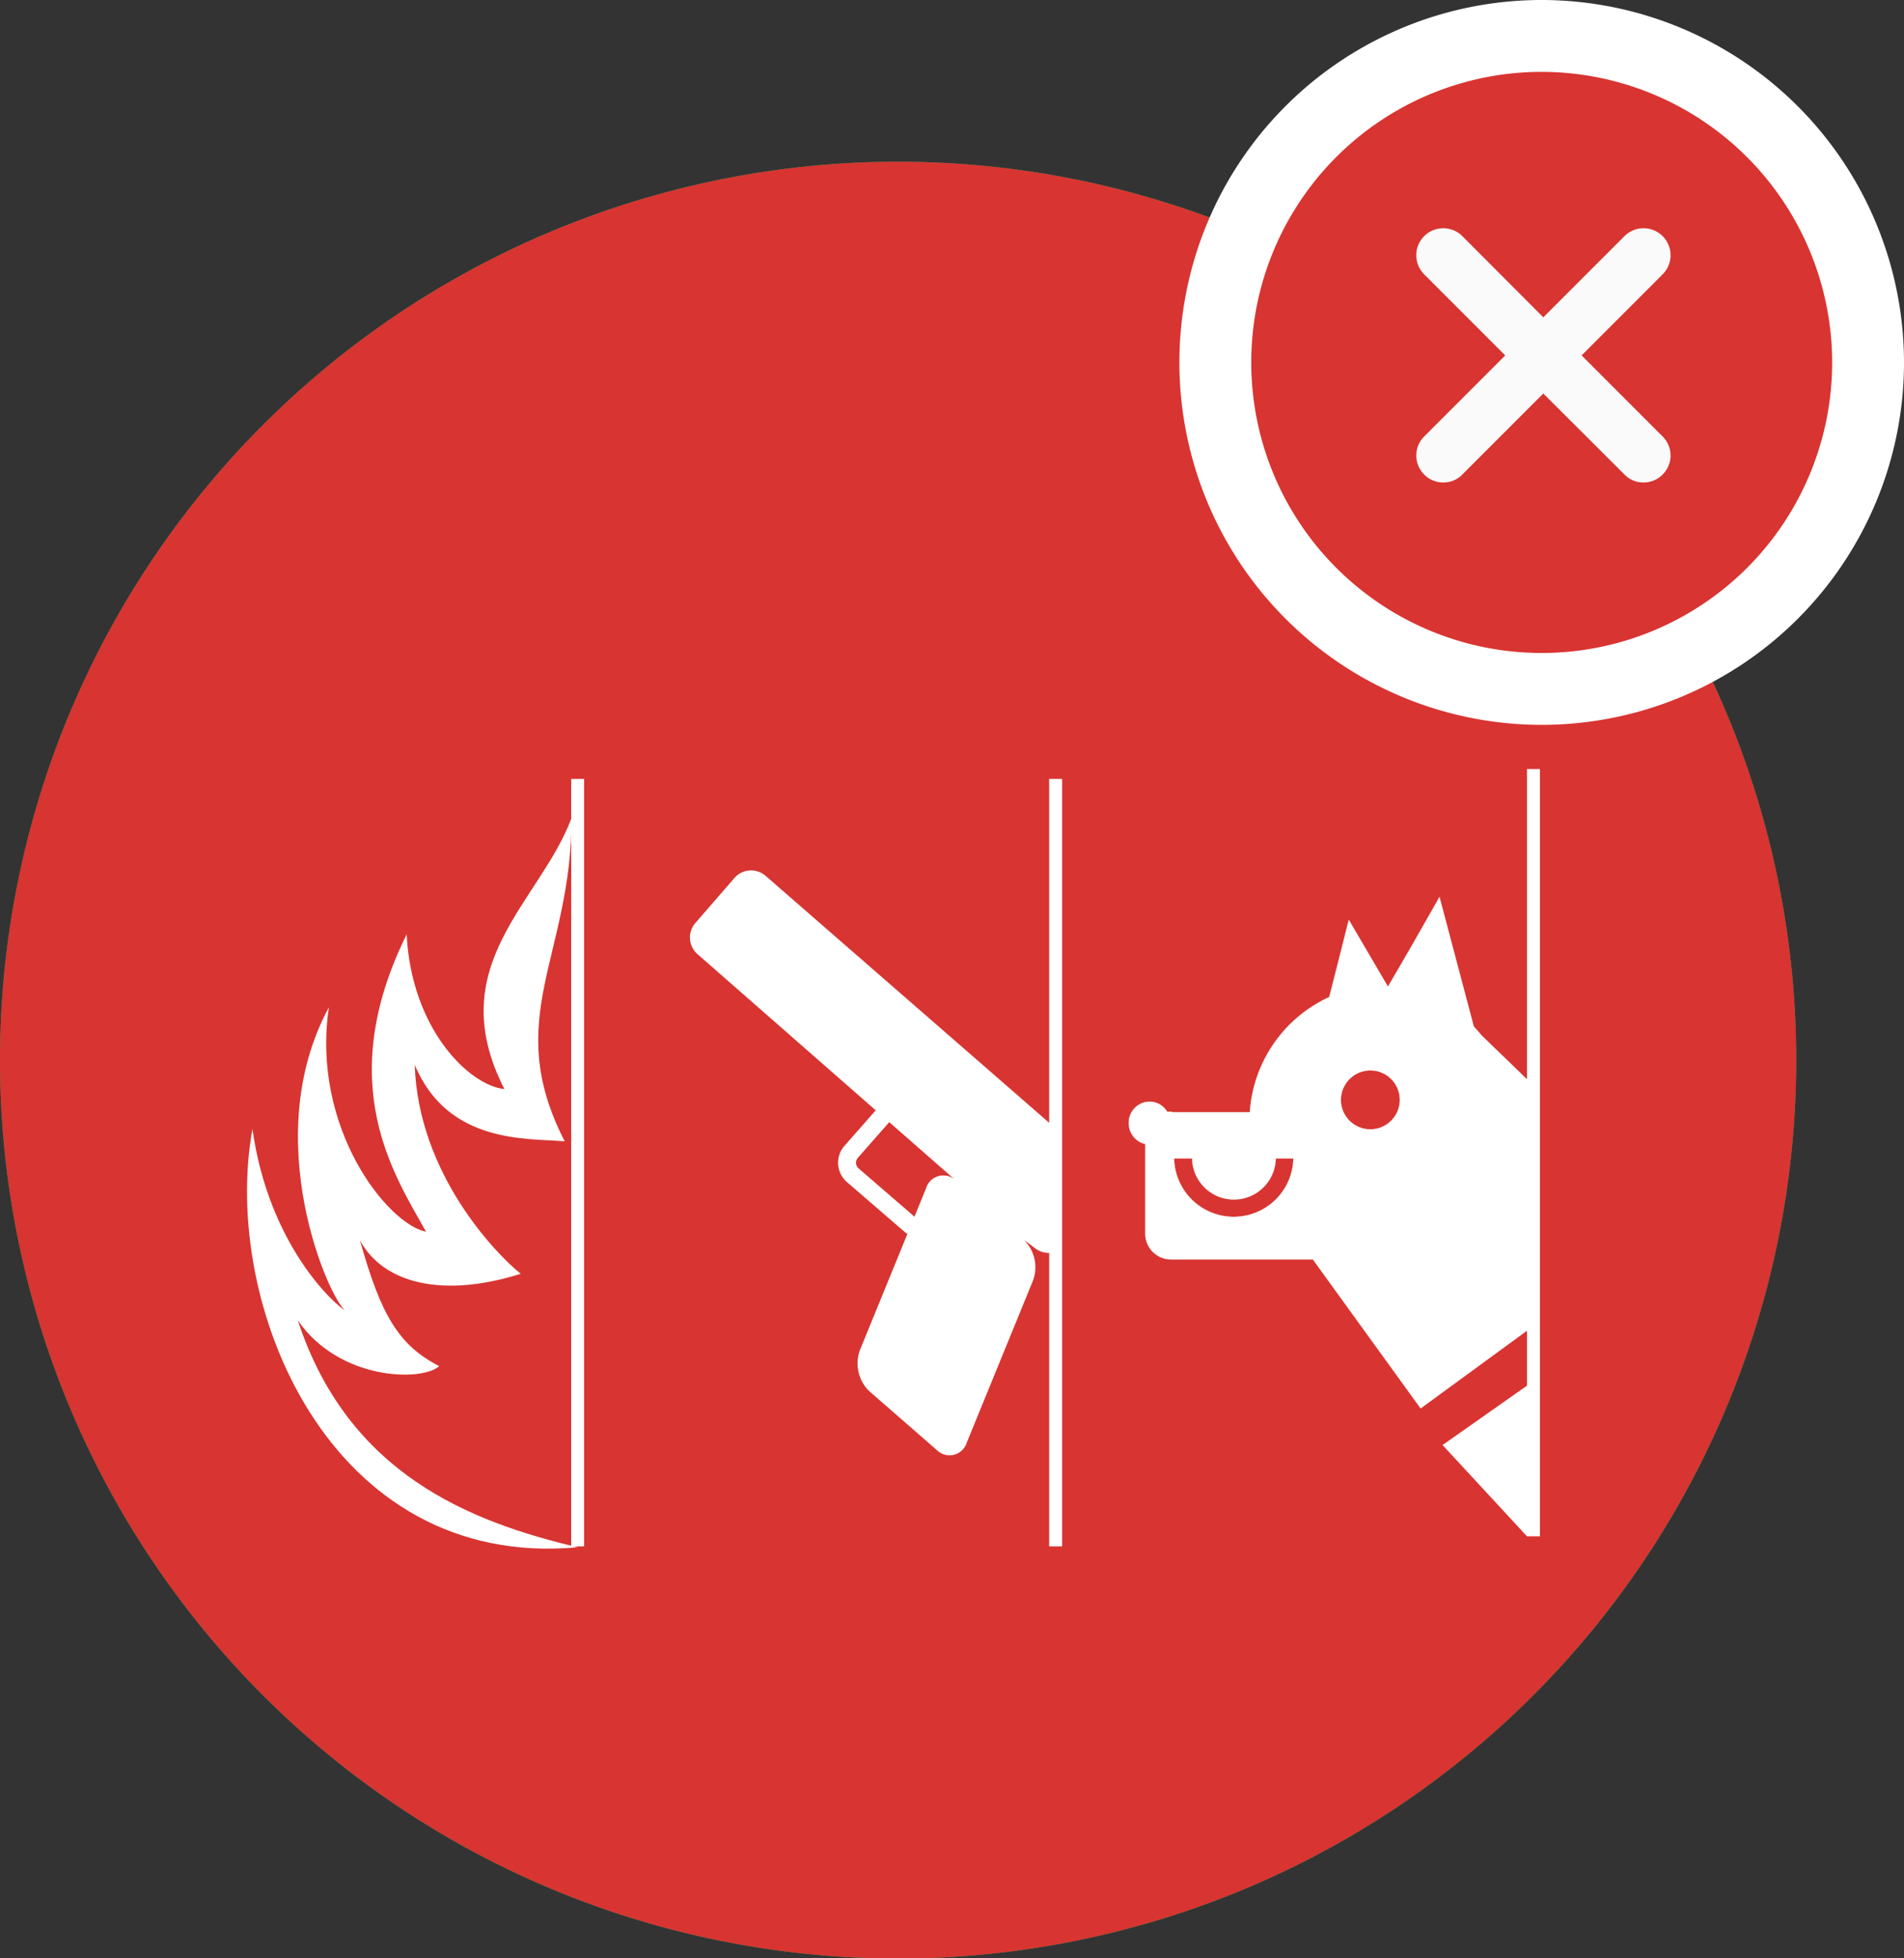
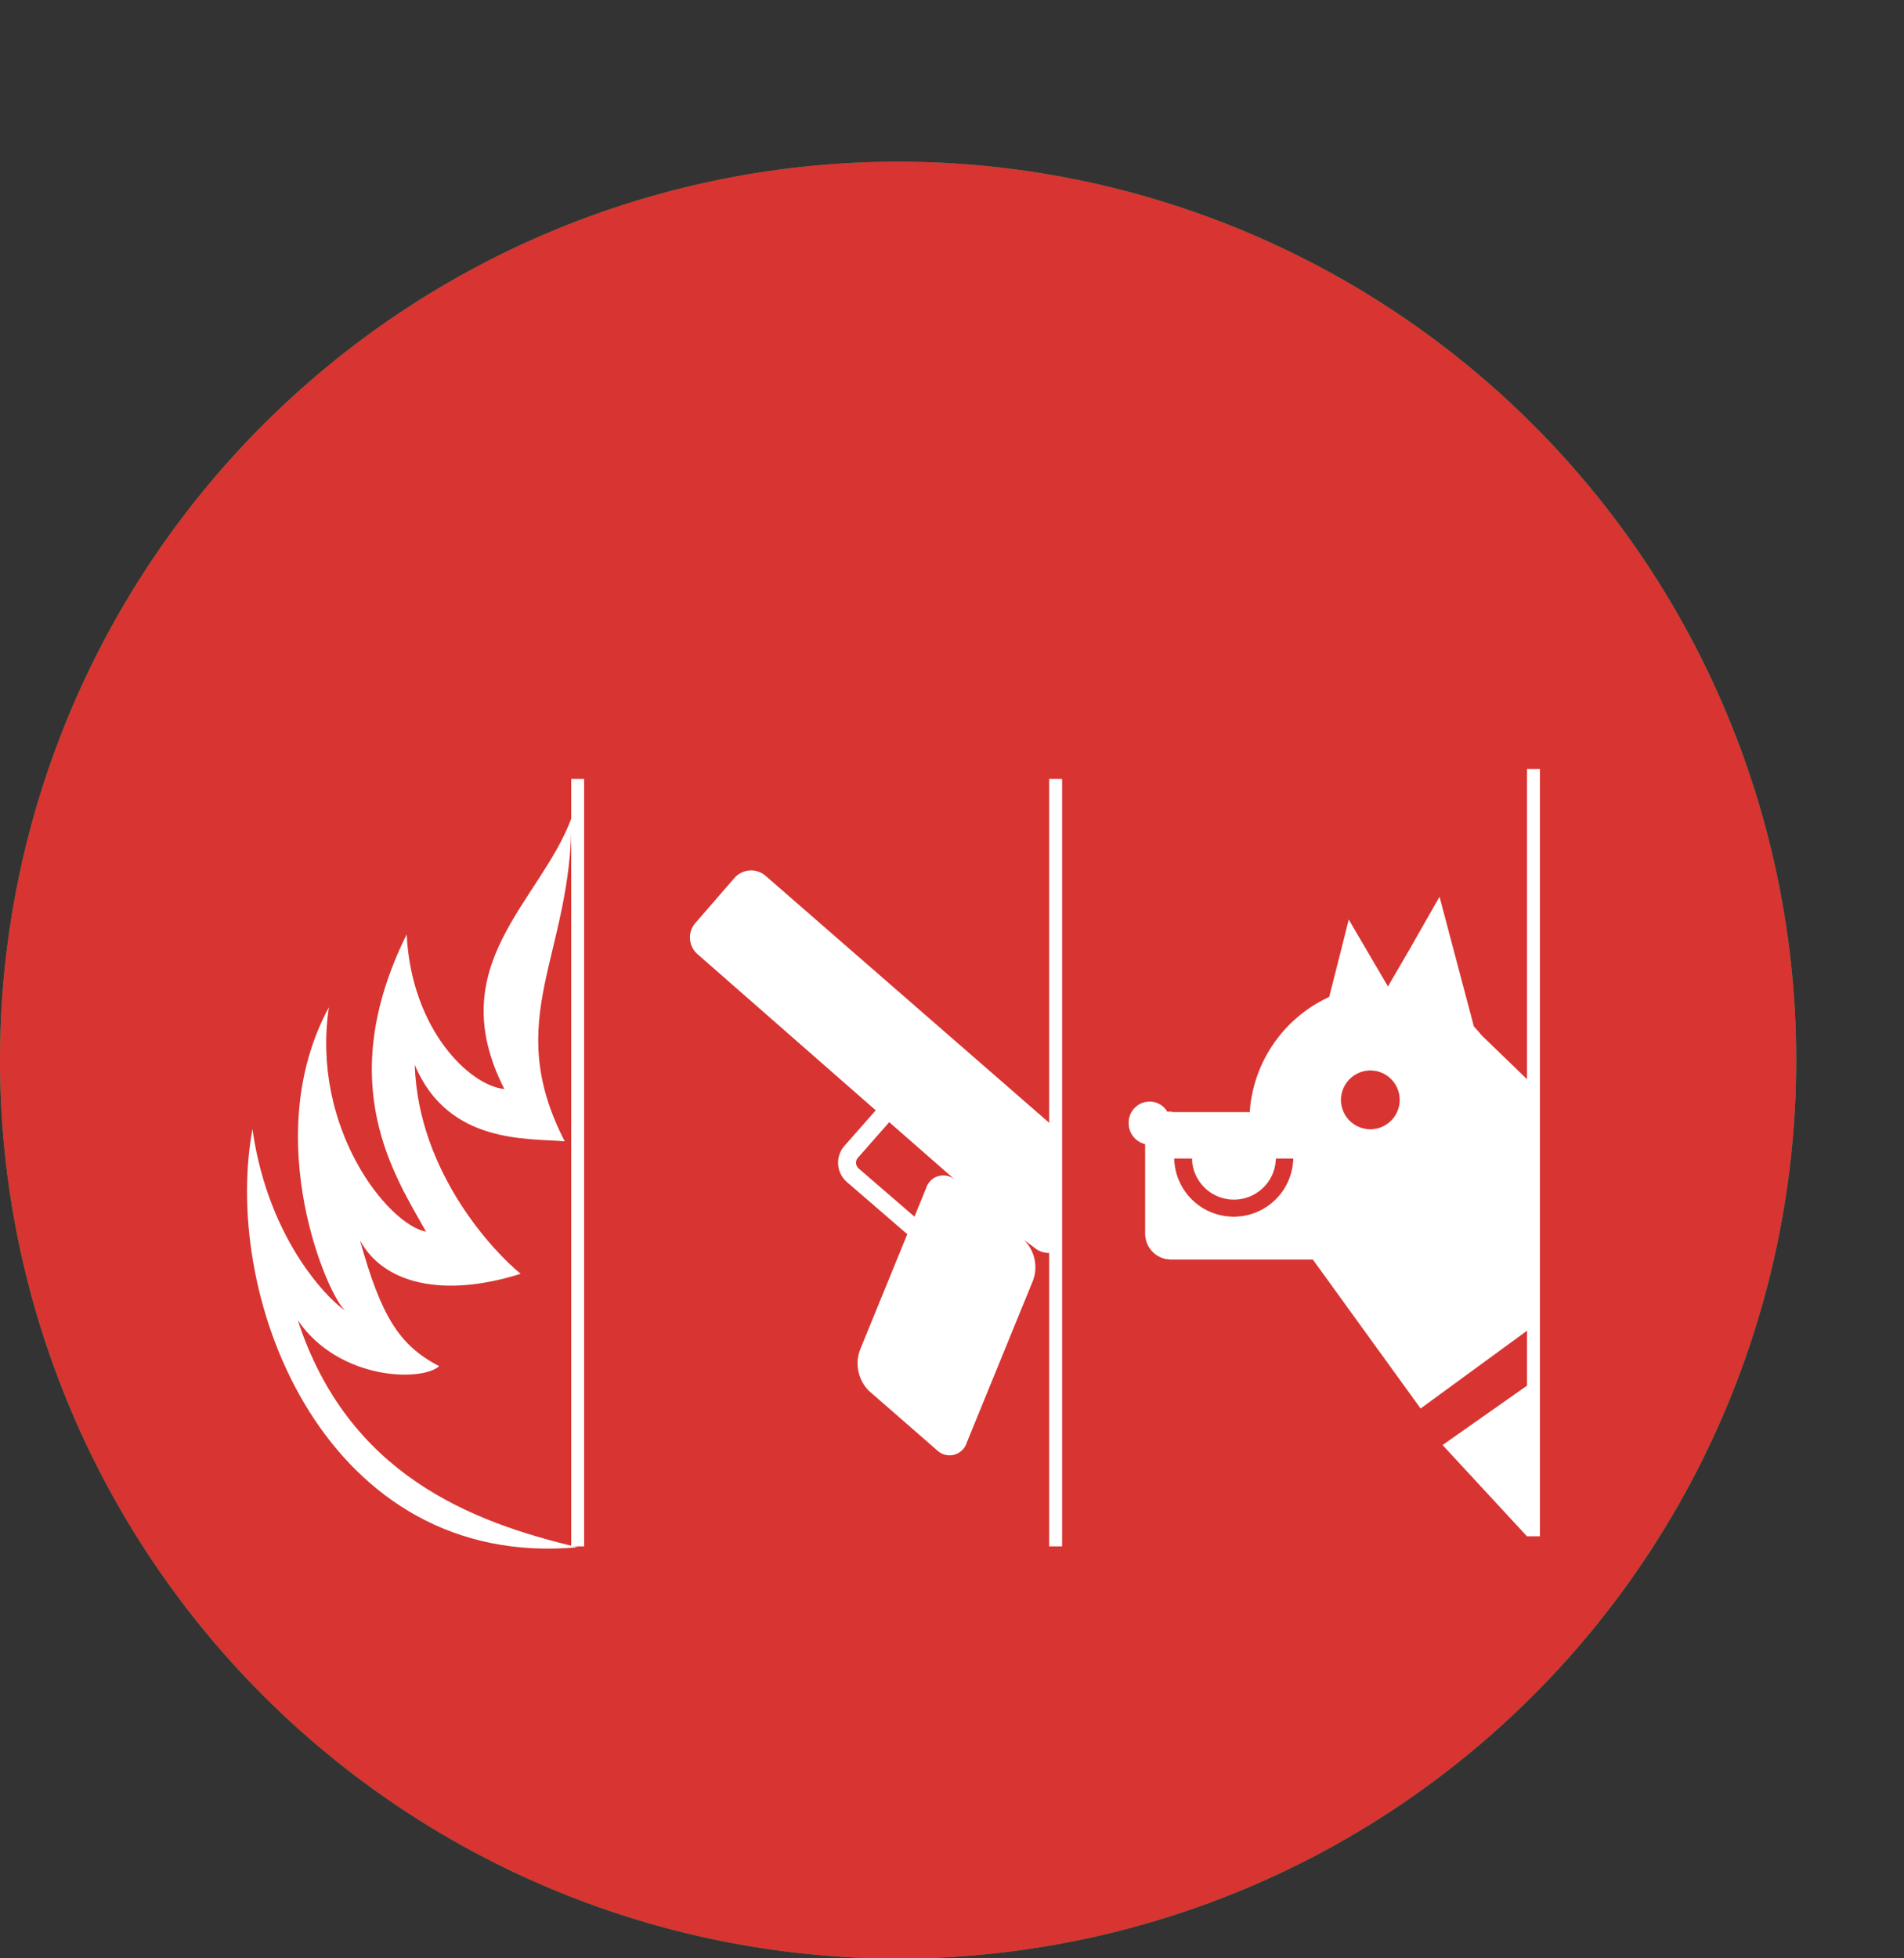
<svg xmlns="http://www.w3.org/2000/svg" viewBox="0 0 106 108.98">
  <rect x="0" y="0" width="106" height="108.98" fill="#333333" stroke="none" />
  <defs>
    <style>.cls-1{fill:#00ae5a;}.cls-2,.cls-3{fill:#d83431;}.cls-3,.cls-6,.cls-7{stroke:#fff;}.cls-3{stroke-miterlimit:10;stroke-width:4px;}.cls-4{fill:#fafafa;}.cls-5,.cls-7{fill:#fff;fill-rule:evenodd;}.cls-6{fill:none;}.cls-7{stroke-width:0.01px;}</style>
  </defs>
  <title>dont-3</title>
  <g id="do-bg">
    <path class="cls-1" d="M50,109h0A50,50,0,1,0,0,59a50,50,0,0,0,50,50" />
  </g>
  <g id="dont-bg">
    <path class="cls-2" d="M50,109h0A50,50,0,1,0,0,59a50,50,0,0,0,50,50" />
  </g>
  <g id="wrong">
-     <path class="cls-3" d="M85.83,2A18.17,18.17,0,1,0,104,20.17,18.19,18.19,0,0,0,85.83,2Z" />
-     <path class="cls-4" d="M92.56,24.29a1.49,1.49,0,0,1,0,2.12,1.47,1.47,0,0,1-1.06.44,1.45,1.45,0,0,1-1.06-.44L85.92,21.9l-4.51,4.51a1.45,1.45,0,0,1-1.06.44,1.47,1.47,0,0,1-1.06-.44,1.49,1.49,0,0,1,0-2.12l4.51-4.51-4.51-4.51a1.5,1.5,0,1,1,2.12-2.13l4.51,4.52,4.52-4.52a1.5,1.5,0,0,1,2.12,2.13l-4.51,4.51Z" />
-   </g>
+     </g>
  <g id="inflammable">
    <path id="_88925336" data-name=" 88925336" class="cls-5" d="M14.05,62.81c.92,6.55,4.63,9.84,5.17,10.12-.88-.62-4.87-9.56-.91-16.87-1,6.69,3.25,12.06,5.41,12.49C22,65.46,18.51,60.35,22.64,52c.26,5.28,3.49,8.41,5.44,8.61-3.53-6.92,2-10.4,3.74-15.09,0,7.76-3.91,11.13-.38,18-2-.19-6.49.2-8.35-4.26.19,6.08,4.55,10.55,5.9,11.63-4.31,1.36-7.64.56-8.95-1.86,1.17,4.17,2.15,5.83,4.41,7-.95.87-5.56.81-7.87-2.55,2.8,8.55,9.58,11.21,15.58,12.63-13.9,1.27-19.86-13.6-18.11-23.25Z" />
    <polygon id="_88925264" data-name=" 88925264" class="cls-5" points="31.8 43.35 32.52 43.35 32.52 86.06 31.8 86.06 31.8 43.35" />
    <path id="_88925192" data-name=" 88925192" class="cls-5" d="M57,69a2.13,2.13,0,0,1,.5,2.29l-3.68,9a1,1,0,0,1-1.62.45l-3.82-3.33a2.16,2.16,0,0,1-.5-2.29l3.68-9a1,1,0,0,1,1.62-.45L38.83,53.1a1.23,1.23,0,0,1-.12-1.73l2.18-2.51a1.23,1.23,0,0,1,1.73-.12L59,63v6.56a1.22,1.22,0,0,1-1.42-.13L57,69Z" />
    <path id="_88925120" data-name=" 88925120" class="cls-6" d="M50.43,62l3.24,2.82a.91.91,0,0,1,.08,1.28l-1.76,2a.92.92,0,0,1-1.29.09L47.47,65.4a.92.92,0,0,1-.09-1.29l1.76-2A.92.92,0,0,1,50.43,62Z" />
    <polygon id="_88925024" data-name=" 88925024" class="cls-5" points="58.41 43.35 59.13 43.35 59.13 86.06 58.41 86.06 58.41 43.35" />
    <path id="_88924928" data-name=" 88924928" class="cls-7" d="M65.29,61.9h4.29A7.61,7.61,0,0,1,74,55.49c.37-1.43.73-2.87,1.09-4.3l2.18,3.72,1.2-2.06,1.67-2.93,1.91,7.21h0c.15.16.29.32.43.49h0l3,2.9V73.71l-6.39,4.67-6-8.29h-7.9a1.43,1.43,0,0,1-1.43-1.42v-5a1.19,1.19,0,0,1-.92-1.17,1.17,1.17,0,0,1,1.14-1.19,1.14,1.14,0,0,1,1,.56l.24,0Zm11-2.33a1.64,1.64,0,1,1-1.64,1.64A1.65,1.65,0,0,1,76.26,59.57ZM72,64.47v.11a3.32,3.32,0,0,1-6.63,0v-.11h1v.11a2.33,2.33,0,0,0,4.65,0,.37.37,0,0,0,0-.11Z" />
    <polygon id="_88924856" data-name=" 88924856" class="cls-5" points="85.01 42.8 85.73 42.8 85.73 85.5 85.01 85.5 85.01 42.8" />
    <polygon id="_88924784" data-name=" 88924784" class="cls-5" points="80.31 80.42 85.73 76.61 85.01 85.5 80.31 80.42" />
  </g>
</svg>